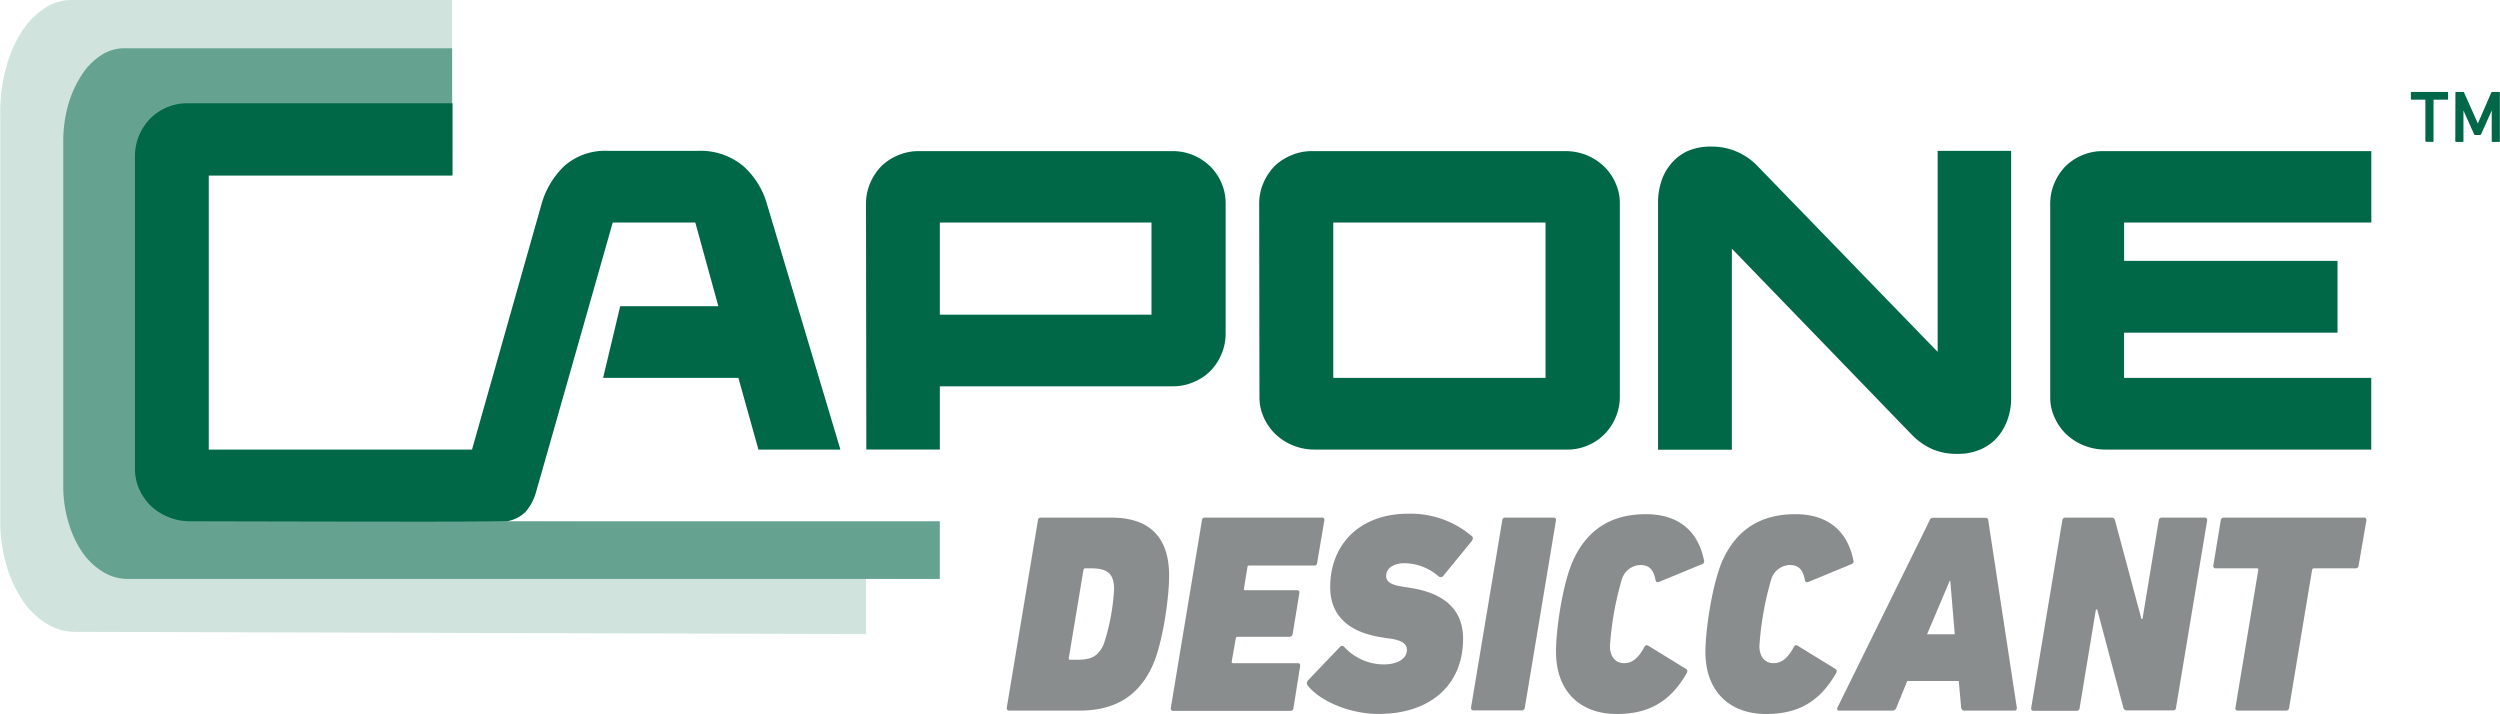
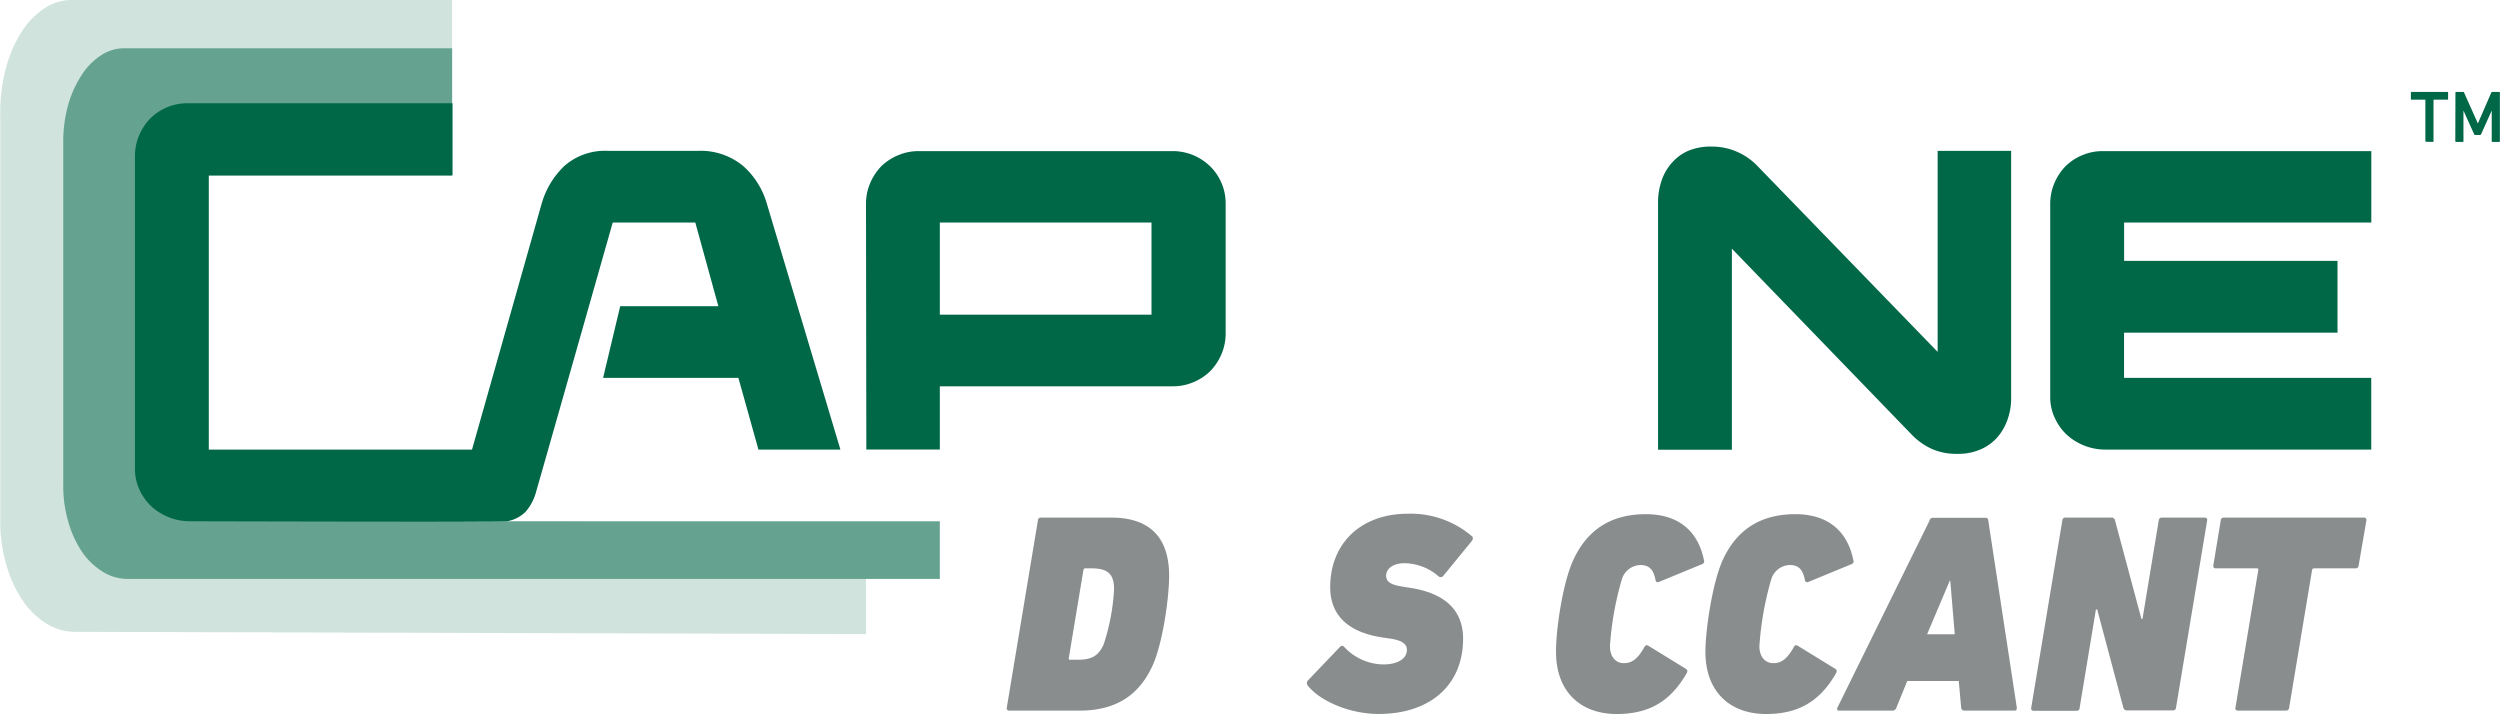
<svg xmlns="http://www.w3.org/2000/svg" id="Layer_1" data-name="Layer 1" viewBox="0 0 374.19 106.87">
  <defs>
    <style>.cls-1{fill:#d0e3dd;}.cls-2{fill:#65a390;}.cls-3{fill:#006747;}.cls-4{fill:#898d8d;}</style>
  </defs>
  <path class="cls-1" d="M93.85,110.8c-2.11,0-53.29-6.12-53.29-6.12V55.48H93.2V32.78H36.13a7.3,7.3,0,0,0-4,1.28,11.67,11.67,0,0,0-3.39,3.52,19.34,19.34,0,0,0-2.3,5.33,25.07,25.07,0,0,0-.87,6.76v61.22a22.75,22.75,0,0,0,.87,6.29,19,19,0,0,0,2.34,5.27A12.27,12.27,0,0,0,32.3,126a8,8,0,0,0,4.44,1.35l118.41.34V111.14Z" transform="translate(-25.53 -32.78)" />
  <path class="cls-2" d="M95.42,110.8c-3,0-47.51-10.43-47.51-10.43V59.09H93.2V40H44.1a6.37,6.37,0,0,0-3.48,1.08,9.87,9.87,0,0,0-2.91,3,16.35,16.35,0,0,0-2,4.48A20.46,20.46,0,0,0,35,54.21v51.38a18.67,18.67,0,0,0,.75,5.28,15.65,15.65,0,0,0,2,4.42,10.28,10.28,0,0,0,3.06,3,7,7,0,0,0,3.81,1.14H166.2V110.8Z" transform="translate(-25.53 -32.78)" />
  <path class="cls-3" d="M155.15,63.34a7.84,7.84,0,0,1,.64-3.19,8.31,8.31,0,0,1,1.69-2.53A8,8,0,0,1,160,56a7.65,7.65,0,0,1,3-.6h38a8,8,0,0,1,3.19.63,8.16,8.16,0,0,1,2.53,1.7,7.81,7.81,0,0,1,1.66,2.49,7.65,7.65,0,0,1,.6,3V82.63a7.84,7.84,0,0,1-.64,3.19,8.13,8.13,0,0,1-1.69,2.53A7.81,7.81,0,0,1,204.11,90a7.65,7.65,0,0,1-3,.6H166.2v9.46h-11Zm42.73,16.54V66.09H166.2V79.88Z" transform="translate(-25.53 -32.78)" />
-   <path class="cls-3" d="M214,63.34a7.84,7.84,0,0,1,.64-3.19,8.31,8.31,0,0,1,1.69-2.53A8,8,0,0,1,218.86,56a7.65,7.65,0,0,1,3-.6h37.88A8.49,8.49,0,0,1,263,56a8.35,8.35,0,0,1,2.62,1.7,7.81,7.81,0,0,1,1.72,2.49,7.19,7.19,0,0,1,.64,3V92.08a7.88,7.88,0,0,1-.64,3.2,8,8,0,0,1-1.69,2.52,7.65,7.65,0,0,1-2.49,1.66,7.48,7.48,0,0,1-3,.61H222.28a8.53,8.53,0,0,1-3.26-.64,8.34,8.34,0,0,1-2.61-1.69,8,8,0,0,1-1.73-2.5,7.12,7.12,0,0,1-.64-3Zm42.86,26V66.09H225.09V89.34Z" transform="translate(-25.53 -32.78)" />
  <path class="cls-3" d="M273.7,63a10,10,0,0,1,.45-2.94,7.59,7.59,0,0,1,1.4-2.65A7.1,7.1,0,0,1,278,55.45a8.55,8.55,0,0,1,3.71-.73,9.32,9.32,0,0,1,3.7.73,9.57,9.57,0,0,1,3,2l27.14,28V55.36h11V92.47a9.36,9.36,0,0,1-.48,2.93,8.1,8.1,0,0,1-1.43,2.65,7,7,0,0,1-2.5,1.92,8.32,8.32,0,0,1-3.64.74,9.08,9.08,0,0,1-3.83-.74,9.93,9.93,0,0,1-2.87-2L284.75,70v30.09H273.7Z" transform="translate(-25.53 -32.78)" />
  <path class="cls-3" d="M332.4,63.34a7.84,7.84,0,0,1,.64-3.19,8.13,8.13,0,0,1,1.69-2.53A7.81,7.81,0,0,1,337.22,56a7.65,7.65,0,0,1,3-.6h40.24V66.09h-37v5.74h31.94V82.57H343.45v6.77h37v10.73H340.64a8.55,8.55,0,0,1-5.88-2.33,8,8,0,0,1-1.72-2.5,7.12,7.12,0,0,1-.64-3Z" transform="translate(-25.53 -32.78)" />
  <path class="cls-4" d="M180.88,110.68c0-.26.2-.43.4-.43h10.56c5.5,0,8.68,2.68,8.68,8.71,0,3.4-1,10.28-2.51,13.51-2.27,4.93-6.13,6.67-10.91,6.67H176.54a.34.34,0,0,1-.32-.43Zm5.9,20.85c2.11,0,3.11-.51,3.94-2.29a31.92,31.92,0,0,0,1.56-8.24c0-2.17-.8-3.15-3.35-3.15h-1c-.12,0-.2.09-.24.26l-2.19,13.17c0,.17,0,.25.16.25Z" transform="translate(-25.53 -32.78)" />
-   <path class="cls-4" d="M205.43,110.68c0-.26.2-.43.4-.43h17.61c.23,0,.35.17.31.43L222.68,117c0,.26-.2.43-.4.43h-9.8a.23.23,0,0,0-.24.25l-.52,3.19c0,.17,0,.25.16.25h7.81c.24,0,.36.17.32.43l-1,6.12a.48.48,0,0,1-.47.42h-7.81c-.12,0-.2.09-.24.26l-.6,3.44c0,.17,0,.25.2.25h9.72c.24,0,.36.17.32.43l-1,6.28a.45.45,0,0,1-.44.43H201.08a.34.34,0,0,1-.31-.43Z" transform="translate(-25.53 -32.78)" />
  <path class="cls-4" d="M221.25,135.36a.58.58,0,0,1,.08-.77l4.78-5a.39.39,0,0,1,.6,0,8.11,8.11,0,0,0,5.89,2.64c2.19,0,3.51-.9,3.51-2.17,0-.77-.52-1.36-2.27-1.66l-1.4-.21c-5.1-.76-7.81-3.31-7.81-7.52,0-6.46,4.47-11,11.68-11a14.11,14.11,0,0,1,9.52,3.36c.2.17.2.42,0,.72L241.53,119a.48.48,0,0,1-.64.08,7.9,7.9,0,0,0-5.18-2c-1.63,0-2.71.81-2.71,1.87,0,.76.48,1.32,2.31,1.61l1.36.22c5.1.8,7.85,3.31,7.85,7.6,0,7-5,11.26-12.63,11.26C227.38,139.65,222.92,137.57,221.25,135.36Z" transform="translate(-25.53 -32.78)" />
-   <path class="cls-4" d="M250.38,110.68c0-.26.19-.43.43-.43h7.25a.35.35,0,0,1,.36.43l-4.66,28a.45.45,0,0,1-.44.43h-7.25a.35.35,0,0,1-.36-.43Z" transform="translate(-25.53 -32.78)" />
  <path class="cls-4" d="M261,116.62c2.16-4.67,5.78-6.88,10.88-6.88,4.86,0,7.81,2.51,8.69,6.88a.44.44,0,0,1-.28.6l-6.38,2.63c-.32.13-.51.09-.59-.25-.28-1.53-.92-2.25-2.28-2.25a3,3,0,0,0-2.74,2.08,46.5,46.5,0,0,0-1.8,10.06c0,1.53.8,2.55,2.11,2.55s2.16-.85,3-2.33c.16-.34.36-.43.6-.3l5.66,3.48c.24.17.28.34.12.64-2.43,4.25-5.66,6.12-10.48,6.12-5.34,0-9.08-3.27-9.08-9.31C258.39,127.29,259.38,120.19,261,116.62Z" transform="translate(-25.53 -32.78)" />
  <path class="cls-4" d="M283.37,116.62c2.15-4.67,5.78-6.88,10.88-6.88,4.86,0,7.8,2.51,8.68,6.88a.44.44,0,0,1-.28.6l-6.37,2.63c-.32.13-.52.09-.6-.25-.28-1.53-.92-2.25-2.27-2.25a3,3,0,0,0-2.75,2.08,46.51,46.51,0,0,0-1.79,10.06c0,1.53.79,2.55,2.11,2.55s2.15-.85,3-2.33c.16-.34.36-.43.59-.3l5.66,3.48c.24.17.28.34.12.64-2.43,4.25-5.66,6.12-10.48,6.12-5.34,0-9.08-3.27-9.08-9.31C280.78,127.29,281.78,120.19,283.37,116.62Z" transform="translate(-25.53 -32.78)" />
  <path class="cls-4" d="M300.54,138.71l13.79-28a.52.52,0,0,1,.52-.43h7.85a.4.4,0,0,1,.43.43l4.27,28c0,.26-.08.43-.28.43h-7.57a.46.46,0,0,1-.48-.43l-.36-4H311l-1.63,4a.6.6,0,0,1-.56.43h-8C300.54,139.14,300.43,139,300.54,138.71Zm17.57-11-.67-8h-.08l-3.39,8Z" transform="translate(-25.53 -32.78)" />
  <path class="cls-4" d="M334.21,110.68a.45.45,0,0,1,.44-.43h6.86a.53.53,0,0,1,.59.43l3.95,14.74h.16l2.43-14.74a.45.45,0,0,1,.44-.43h6.49a.34.34,0,0,1,.32.43l-4.66,28a.45.45,0,0,1-.44.43h-6.93a.52.52,0,0,1-.52-.43L339.43,124h-.19l-2.44,14.74c0,.26-.19.43-.43.43h-6.46a.35.35,0,0,1-.36-.43Z" transform="translate(-25.53 -32.78)" />
  <path class="cls-4" d="M360.47,139.14a.34.34,0,0,1-.35-.43l3.42-20.6c0-.17,0-.26-.16-.26h-6.21a.34.34,0,0,1-.36-.42l1.11-6.75a.45.45,0,0,1,.44-.43h21a.35.35,0,0,1,.36.43l-1.16,6.75a.44.44,0,0,1-.44.42h-6.25c-.16,0-.24.09-.28.26l-3.43,20.6a.45.45,0,0,1-.43.43Z" transform="translate(-25.53 -32.78)" />
  <path class="cls-3" d="M140.33,63.34a12,12,0,0,0-3.57-5.72,10,10,0,0,0-6.84-2.26H116.57A9.24,9.24,0,0,0,110,57.62a12.61,12.61,0,0,0-3.42,5.72L96.18,100.07H56.78V59H93.26V48.24H53.53a7.65,7.65,0,0,0-3,.6,7.81,7.81,0,0,0-2.49,1.66A8.16,8.16,0,0,0,46.37,53a8,8,0,0,0-.64,3.19V103a7.35,7.35,0,0,0,.64,3,8.07,8.07,0,0,0,1.73,2.49A8.55,8.55,0,0,0,54,110.8s46.39.13,47.43,0a5.18,5.18,0,0,0,2.79-1.44,7.55,7.55,0,0,0,1.54-2.93c.3-1,11.48-40.34,11.48-40.34H129.6l3.45,12.52H118.36L115.8,89.34h20.25l3,10.73h12.27Z" transform="translate(-25.53 -32.78)" />
  <path class="cls-3" d="M388.67,54a.11.11,0,0,1-.12-.11V47.77c0-.05,0-.07-.06-.07h-2a.1.1,0,0,1-.11-.11v-.94a.1.1,0,0,1,.11-.11h5.35a.1.1,0,0,1,.11.11v.94a.1.1,0,0,1-.11.11h-2a.06.06,0,0,0-.07.07v6.14a.1.1,0,0,1-.11.11Z" transform="translate(-25.53 -32.78)" />
  <path class="cls-3" d="M393.05,46.65a.1.1,0,0,1,.11-.11h1c.1,0,.16,0,.19.11l2.06,4.61h0l2-4.61a.16.16,0,0,1,.18-.11h1a.1.1,0,0,1,.11.11v7.26a.1.1,0,0,1-.11.11h-1a.11.11,0,0,1-.11-.11V49.33h0l-1.58,3.52a.21.21,0,0,1-.21.14h-.64a.2.2,0,0,1-.21-.14l-1.59-3.52h0v4.58a.1.1,0,0,1-.11.11h-1a.11.11,0,0,1-.11-.11Z" transform="translate(-25.53 -32.78)" />
</svg>